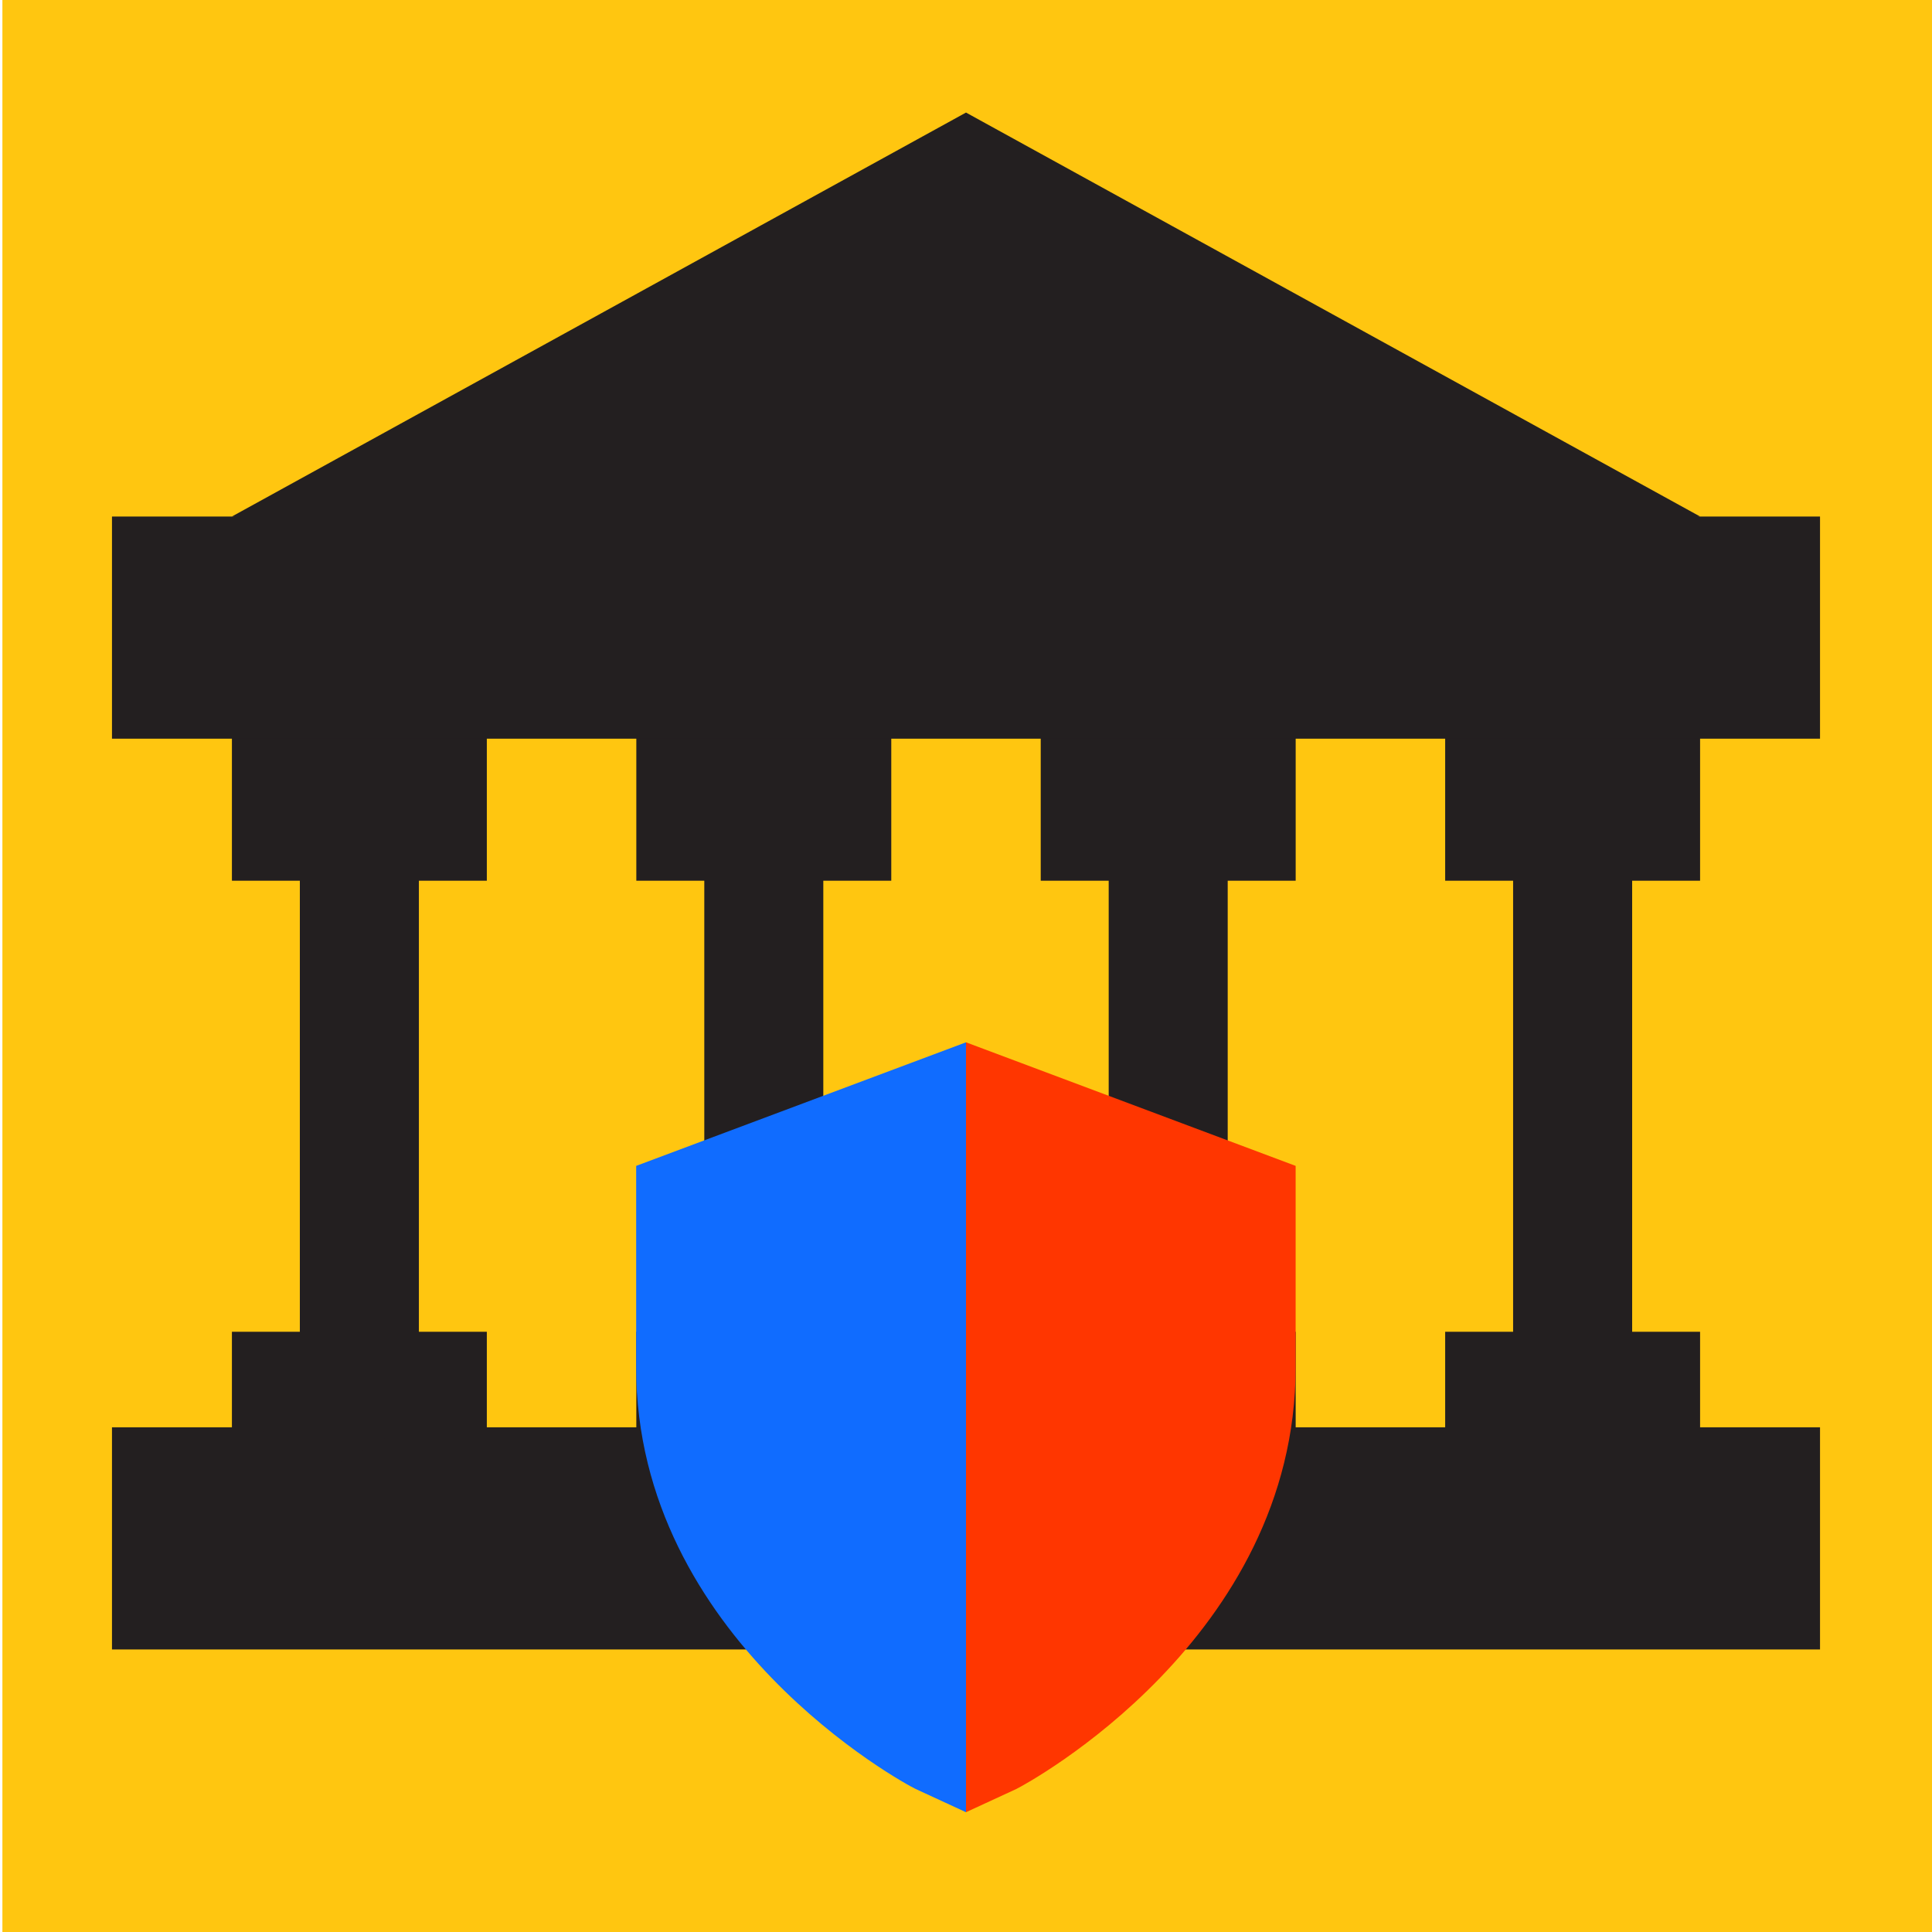
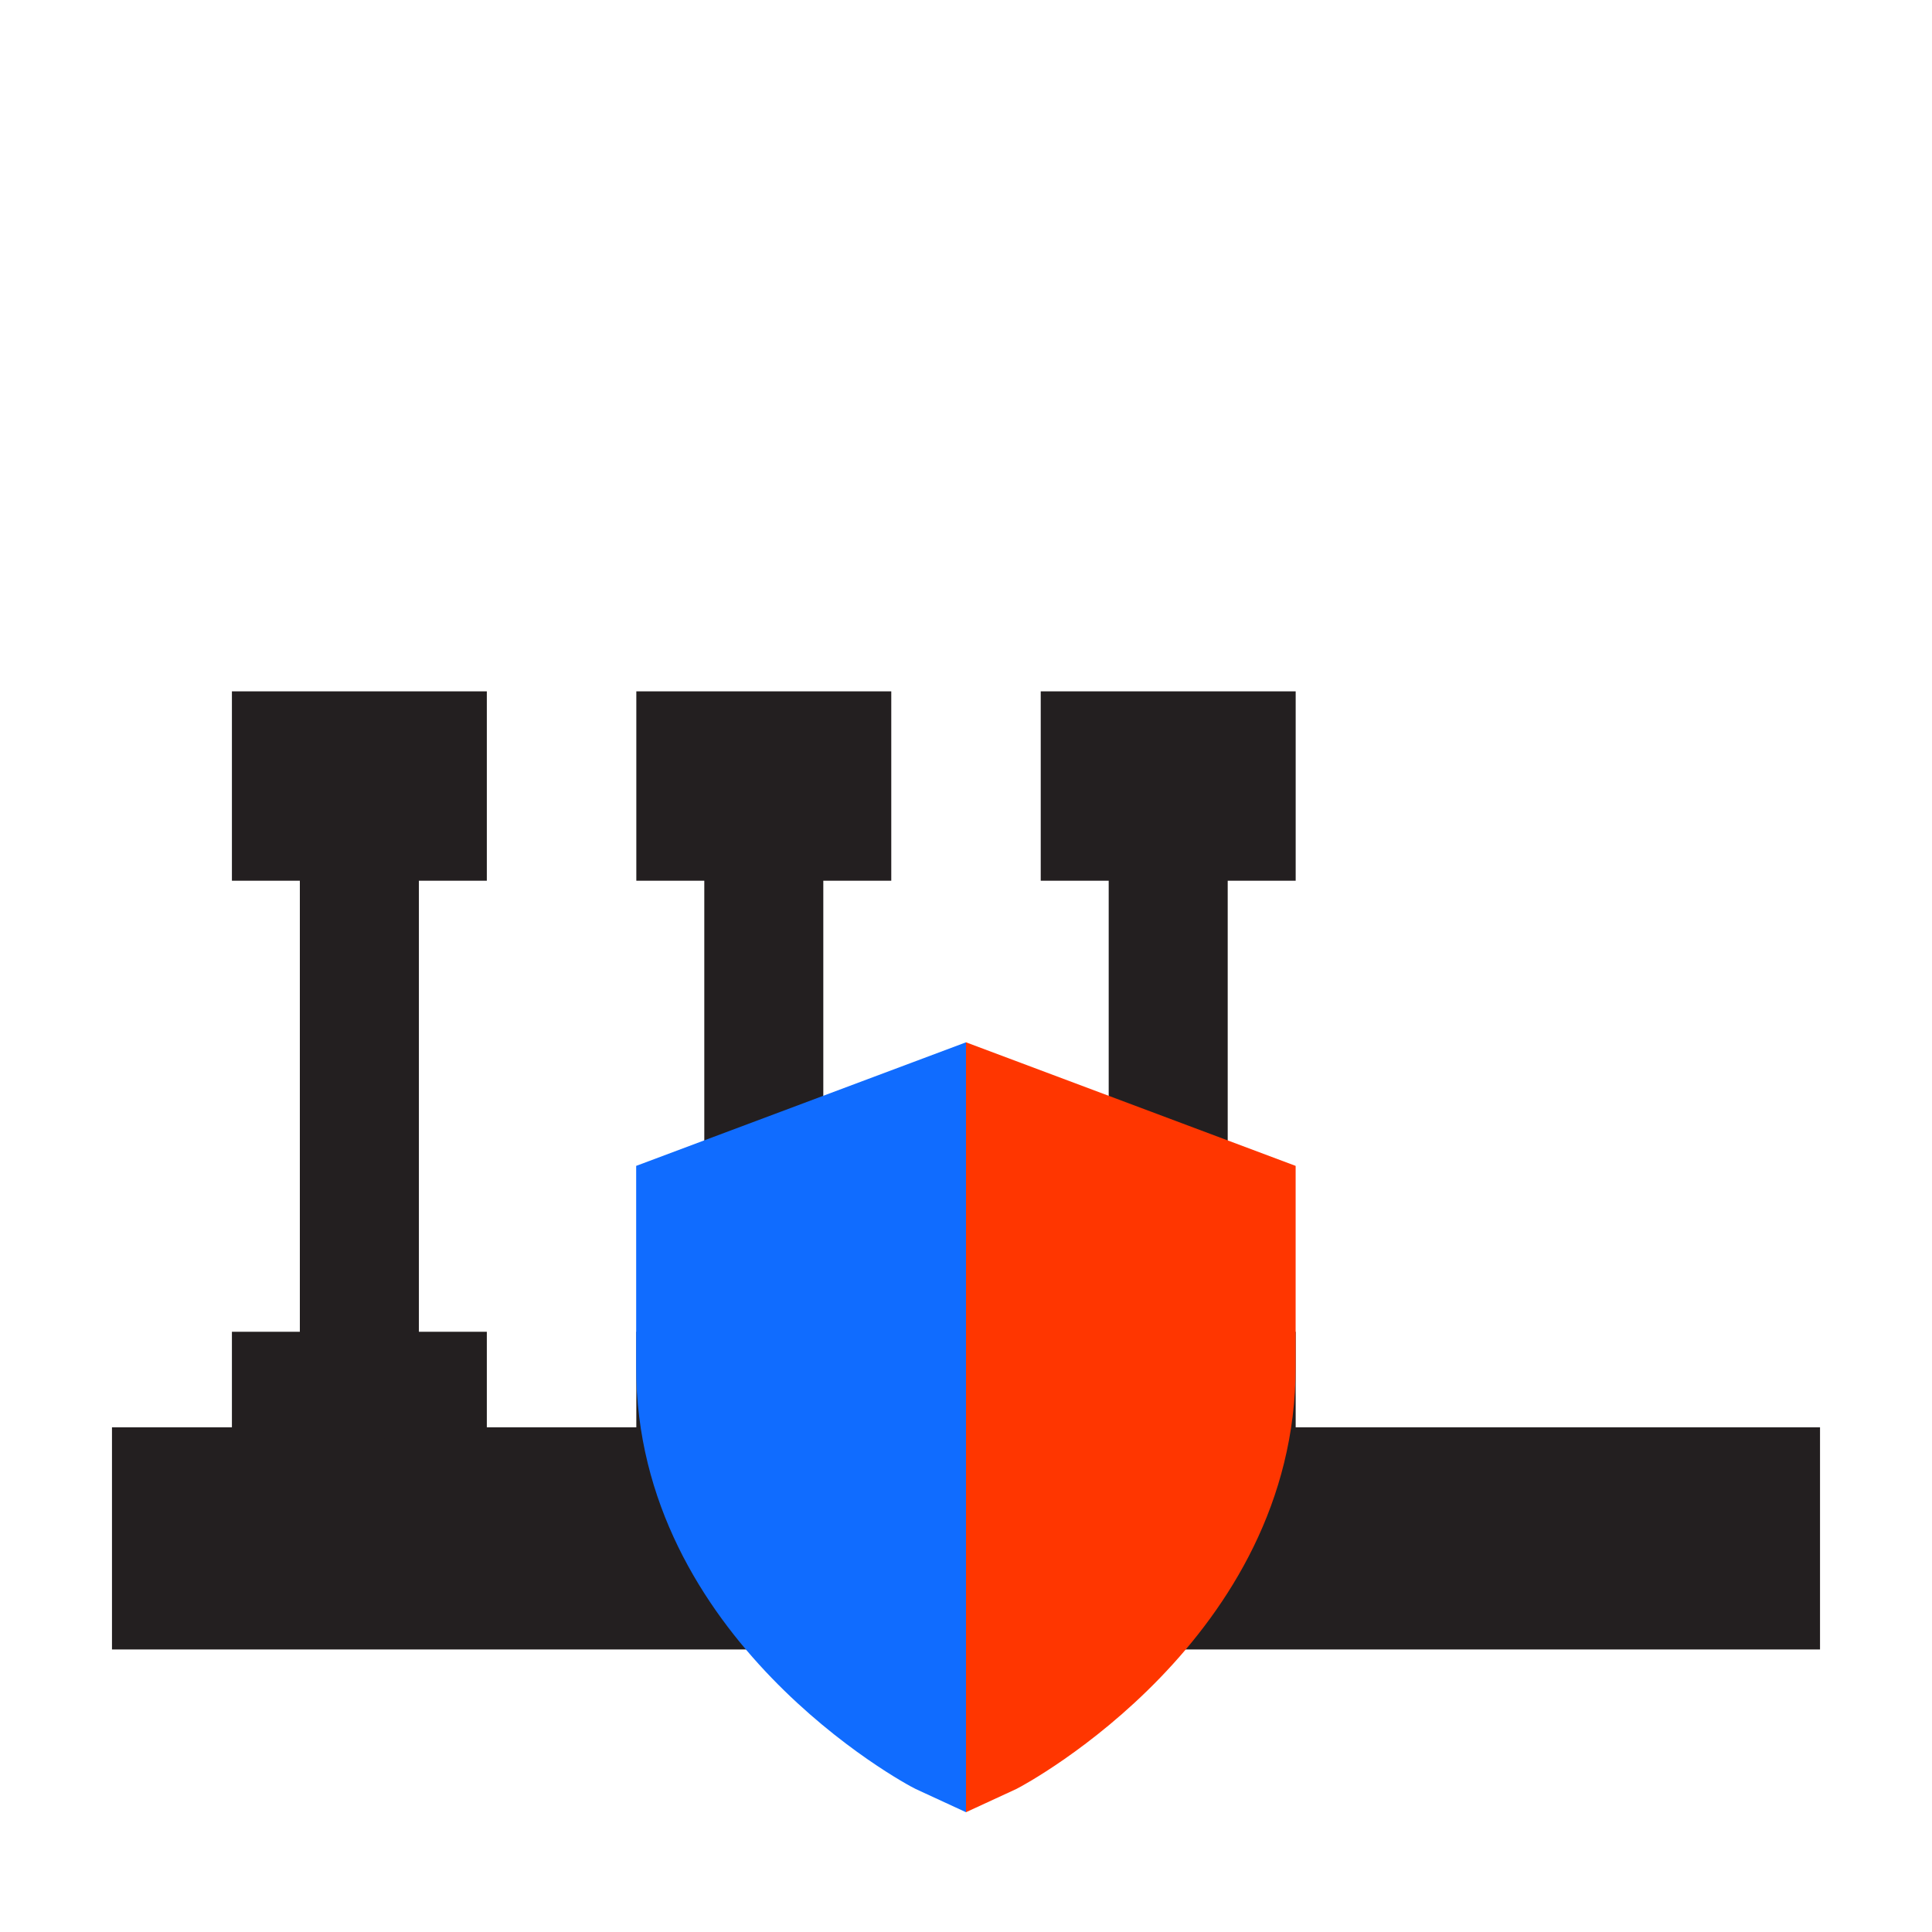
<svg xmlns="http://www.w3.org/2000/svg" id="Layer_1" data-name="Layer 1" viewBox="0 0 500 500">
-   <rect x="0.62" width="500" height="500" style="fill:#ffc610" />
  <polygon points="125.99 227.93 125.99 178.92 60.02 178.92 60.02 227.93 77.6 227.93 77.6 344.66 60.02 344.66 60.02 393.67 125.99 393.67 125.99 344.66 108.41 344.66 108.41 227.93 125.99 227.93" style="fill:#231f20" />
-   <polygon points="439.98 227.93 439.98 178.92 374.01 178.92 374.01 227.93 391.59 227.93 391.59 344.66 374.01 344.66 374.01 393.67 439.98 393.67 439.98 344.66 422.4 344.66 422.4 227.93 439.98 227.93" style="fill:#231f20" />
  <polygon points="335.32 227.93 335.32 178.92 269.34 178.92 269.34 227.93 286.93 227.93 286.93 344.66 269.34 344.66 269.34 393.67 335.32 393.67 335.32 344.66 317.73 344.66 317.73 227.93 335.32 227.93" style="fill:#231f20" />
  <polygon points="230.66 227.93 230.66 178.92 164.68 178.92 164.68 227.93 182.27 227.93 182.27 344.66 164.68 344.66 164.68 393.67 230.66 393.67 230.66 344.66 213.07 344.66 213.07 227.93 230.66 227.93" style="fill:#231f20" />
-   <path d="M250,29.13l-53.43,29.4L145,86.91,60,133.68l190,28.74,190-28.74Z" style="fill:#231f20" />
-   <polygon points="471.02 147.87 471.02 133.68 28.98 133.68 28.98 191.17 99.06 191.17 150.33 191.17 471.02 191.17 471.02 170.56 471.02 147.87" style="fill:#231f20" />
  <polygon points="104.79 369.39 87.71 378.54 65.81 369.39 28.98 369.39 28.98 426.88 471.02 426.88 471.02 369.39 104.79 369.39" style="fill:#231f20" />
  <path d="M250,269.75V469L237,463c-3-1.39-72.36-38.92-72.36-109.14V301.73Z" style="fill:#106cff" />
  <path d="M335.31,301.73v52.09C335.31,424,265.93,461.57,263,463L250,469V269.75Z" style="fill:#ff3600" />
</svg>